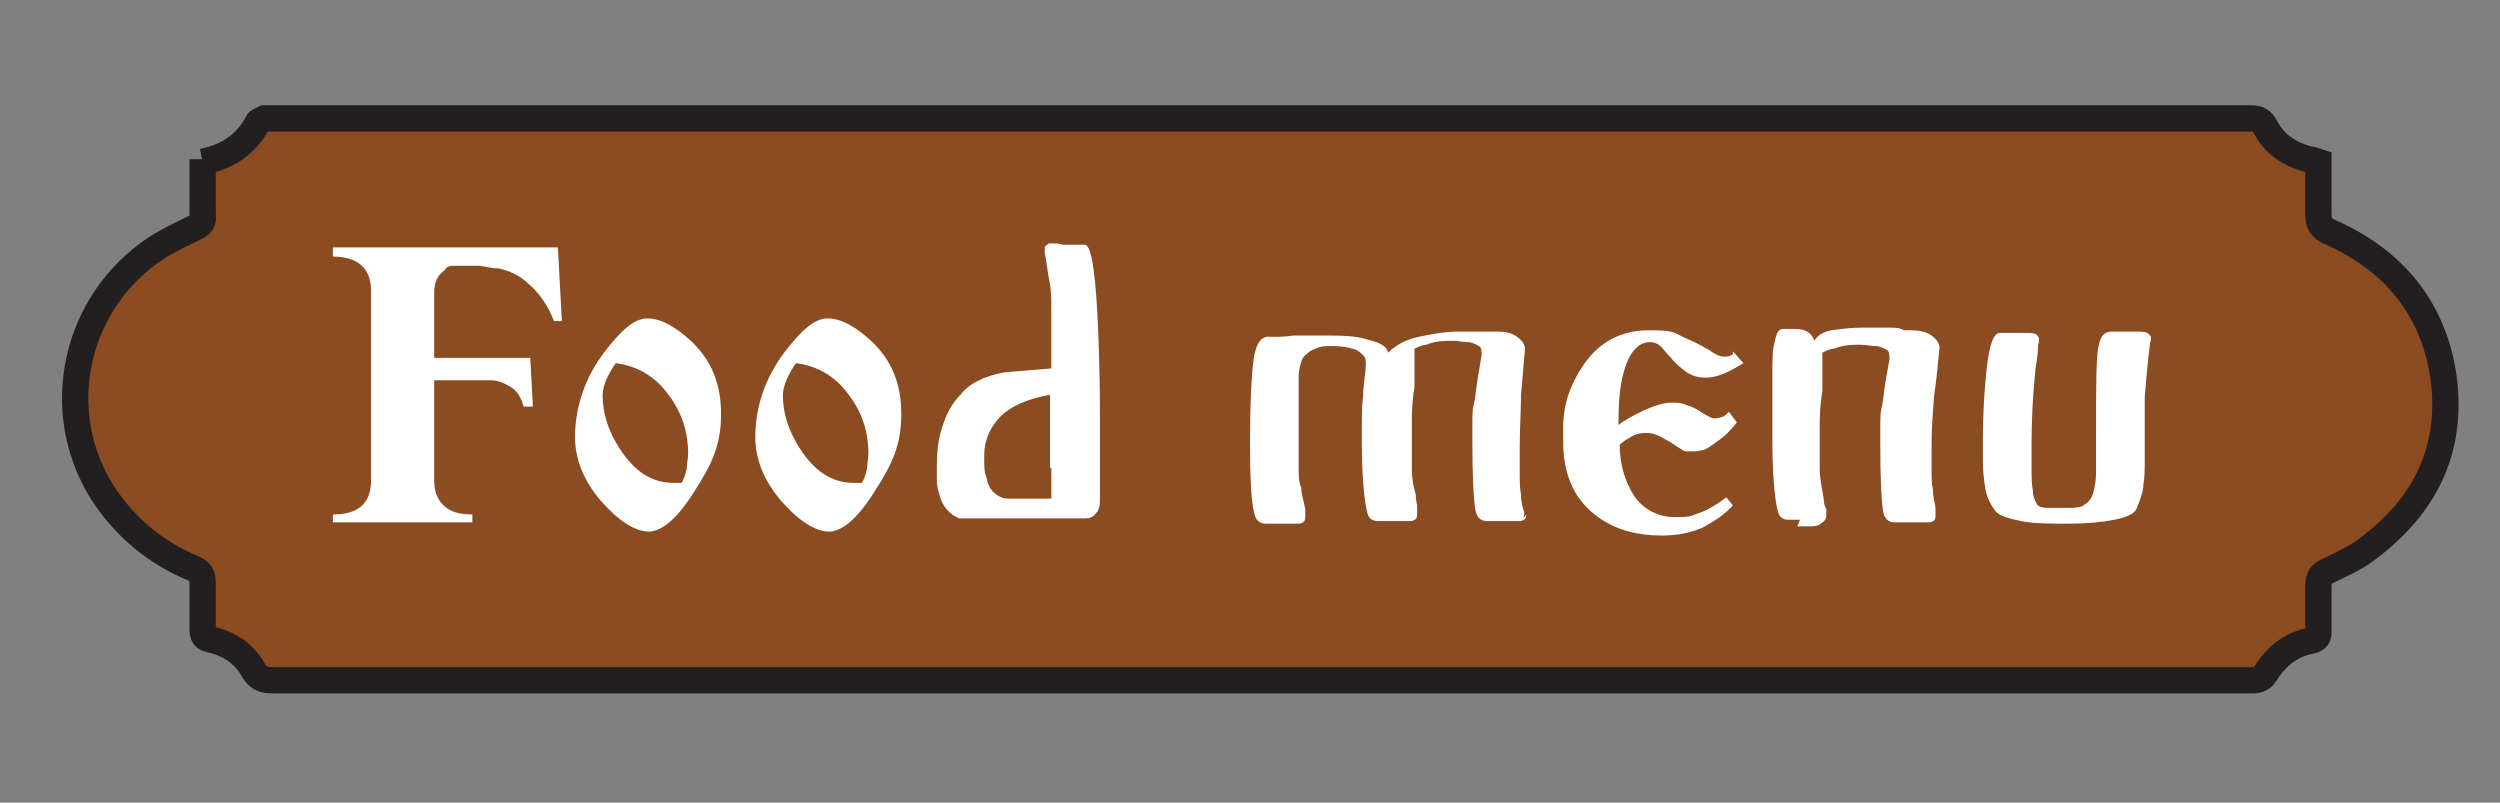
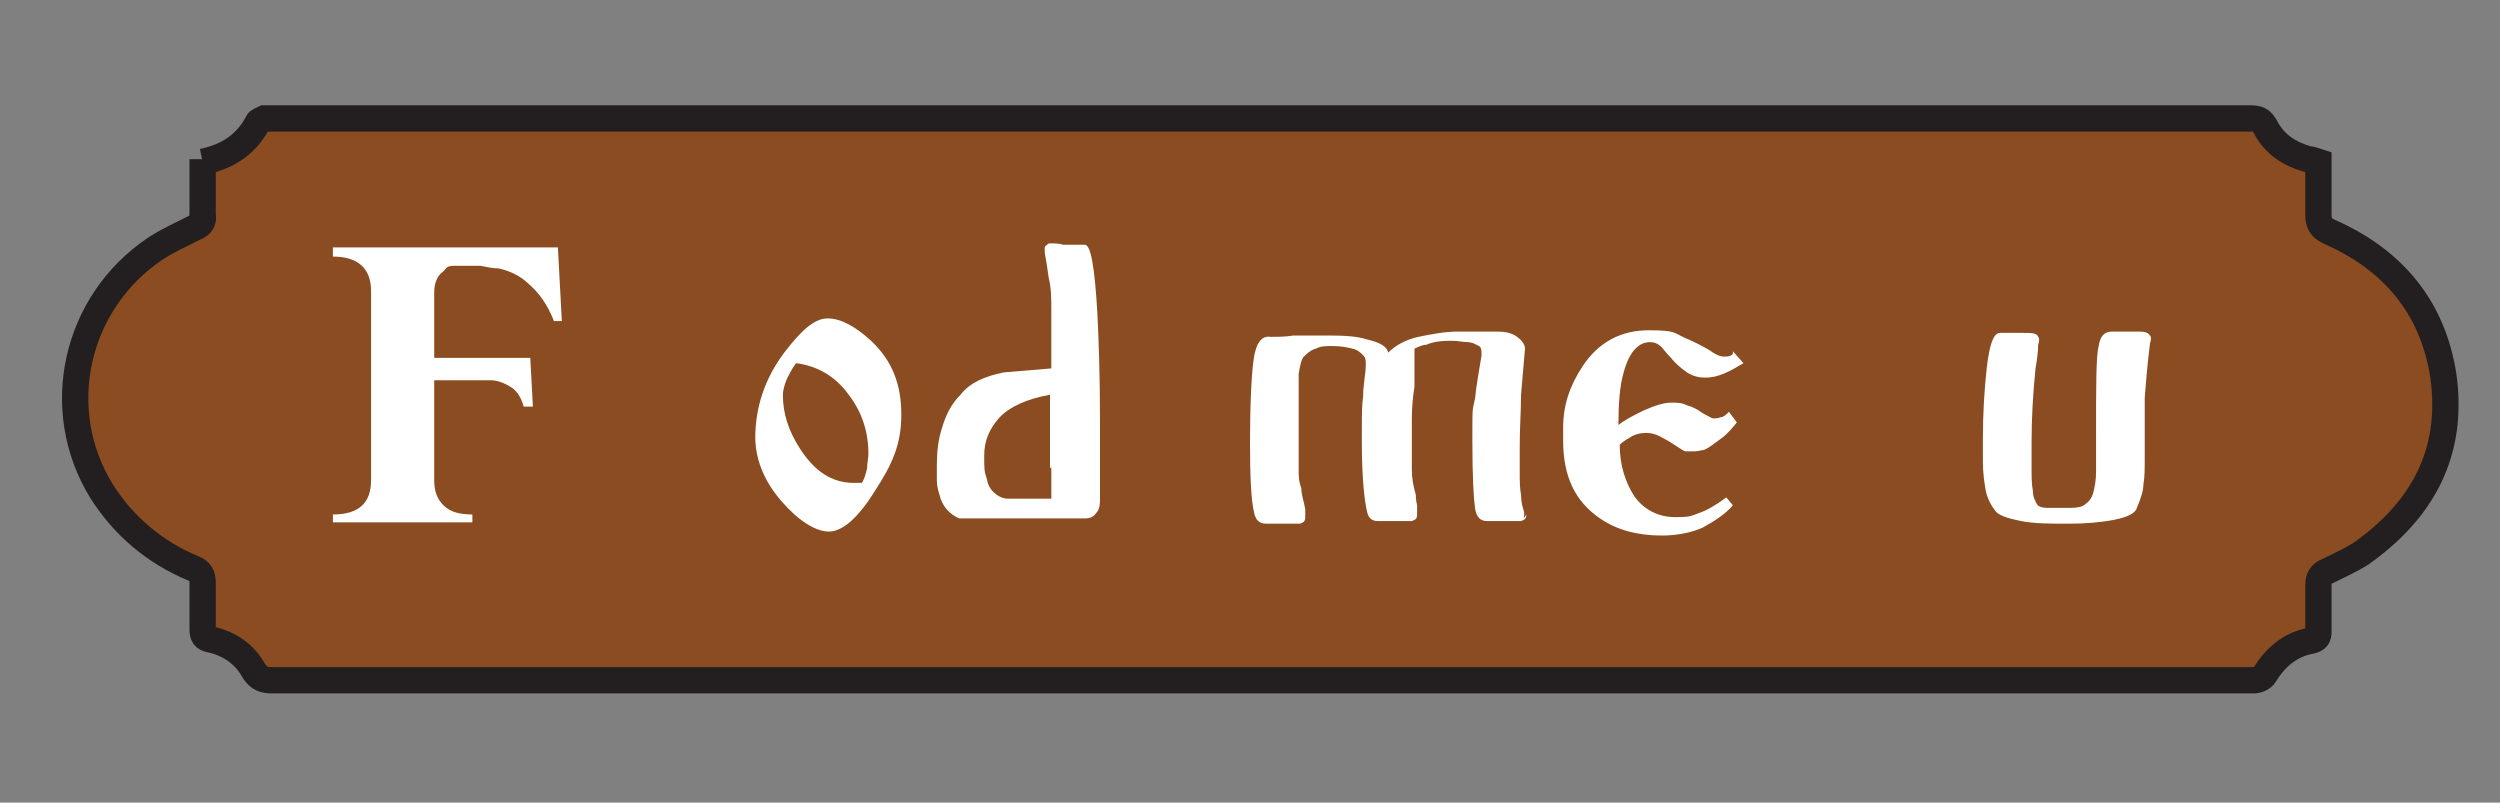
<svg xmlns="http://www.w3.org/2000/svg" version="1.1" viewBox="0 0 190 61">
  <rect x="0" y="0" width="190" height="61" fill="#808080" stroke="none" />
  <defs>
    <style>
      .cls-1 {
        fill: #fff;
      }

      .cls-2 {
        fill: #8a4c20;
        stroke: #231f20;
        stroke-miterlimit: 10;
        stroke-width: 2px;
      }
    </style>
  </defs>
  <g>
    <g id="Layer_1">
      <path class="cls-2" d="M15.4,12.3c1.9-.4,3.3-1.3,4.2-3,0-.1.3-.2.5-.3.4,0,.8,0,1.2,0,35.2,0,114.4,0,149.7,0,.6,0,.9.1,1.2.7.7,1.3,1.8,2,3.2,2.4.2,0,.5.1.8.2,0,1.3,0,2.6,0,4,0,.7.2,1,.8,1.3,4.8,2.1,7.9,5.7,8.7,11,.8,5.8-1.6,10.2-6.3,13.5-.8.5-1.7.9-2.5,1.3-.5.2-.7.5-.7,1.1,0,1.2,0,2.4,0,3.5,0,.4-.1.6-.6.7-1.6.3-2.7,1.3-3.5,2.6-.1.2-.5.4-.8.4-.4,0-.8,0-1.2,0-35.1,0-114.2,0-149.4,0-.6,0-1-.1-1.4-.7-.7-1.3-1.9-2.1-3.3-2.4-.5-.1-.6-.3-.6-.8,0-1.2,0-2.3,0-3.5,0-.6-.2-.9-.7-1.1-2.9-1.2-5.3-3.2-7-5.9-3.8-6.2-2-14.3,4.1-18.4.9-.6,2-1.1,3-1.6.5-.2.7-.5.6-1,0-1.4,0-2.7,0-4.2Z" />
      <g>
        <path class="cls-1" d="M28.2,22.1c0-1.7-1-2.6-2.9-2.6v-.7h17.1l.3,5.6h-.6c-.5-1.3-1.2-2.2-1.9-2.8-.6-.6-1.4-1-2.3-1.2-.4,0-.9-.1-1.4-.2-.5,0-1.1,0-1.9,0s-.6.2-1,.5c-.4.3-.6.9-.6,1.5v5h7.3s.2,3.7.2,3.7c-.1,0-.3,0-.4,0-.1,0-.2,0-.3,0-.2-.7-.5-1.2-1-1.5-.5-.3-1-.5-1.5-.5h-4.3v7.6c0,.8.2,1.4.7,1.9s1.2.7,2.2.7v.6h-10.6v-.6c2,0,2.9-.9,2.9-2.6v-14.2Z" />
-         <path class="cls-1" d="M43.7,33.3c0-2.3.7-4.5,2.2-6.5,1.3-1.7,2.3-2.6,3.3-2.6s2.1.6,3.3,1.7c1.6,1.5,2.3,3.3,2.3,5.6s-.7,3.8-2,5.8c-1.3,2.1-2.5,3.1-3.5,3.1s-2.3-.8-3.6-2.3c-1.4-1.6-2-3.3-2-4.9ZM46.8,27.6c-.3.4-.5.8-.7,1.2-.2.5-.3.9-.3,1.2,0,1.4.4,2.7,1.3,4.1,1.1,1.7,2.4,2.6,4.1,2.6s.4,0,.6,0c.2-.3.3-.7.4-1.1,0-.4.1-.8.1-1.1,0-1.7-.5-3.2-1.5-4.5-1-1.4-2.4-2.2-4-2.4Z" />
        <path class="cls-1" d="M57.4,33.3c0-2.3.7-4.5,2.2-6.5,1.3-1.7,2.3-2.6,3.3-2.6s2.1.6,3.3,1.7c1.6,1.5,2.3,3.3,2.3,5.6s-.7,3.8-2,5.8c-1.3,2.1-2.5,3.1-3.5,3.1s-2.3-.8-3.6-2.3c-1.4-1.6-2-3.3-2-4.9ZM60.5,27.6c-.3.4-.5.8-.7,1.2-.2.5-.3.9-.3,1.2,0,1.4.4,2.7,1.3,4.1,1.1,1.7,2.4,2.6,4.1,2.6s.4,0,.6,0c.2-.3.3-.7.4-1.1,0-.4.1-.8.1-1.1,0-1.7-.5-3.2-1.5-4.5-1-1.4-2.4-2.2-4-2.4Z" />
        <path class="cls-1" d="M72.9,39.4c-.7-.3-1.3-.9-1.5-1.8-.1-.3-.2-.7-.2-1.1,0-.4,0-.8,0-1.2,0-.9.1-1.9.4-2.8.3-1,.7-1.8,1.4-2.5.7-.9,1.8-1.4,3.3-1.7,1.2-.1,2.4-.2,3.6-.3v-4.4c0-.9,0-1.7-.2-2.5-.1-.7-.2-1.4-.3-1.9,0-.2,0-.3,0-.4s.2-.2.3-.3h.4c.1,0,.4,0,.7.1h1.6c.5-.1.8,1.7,1,5.2.1,2,.2,4.7.2,8.1v5.8c0,.6,0,1-.3,1.3-.2.3-.5.4-.8.4h-8.4c-.5,0-.8,0-1.1,0ZM79.8,35.6c0-1.4,0-2.5,0-3.3,0-.3,0-.8,0-1.2s0-.9,0-1.1c-1.7.3-3.1.9-3.9,1.8-.7.8-1.1,1.7-1.1,2.8s0,1.2.2,1.8c.1.6.4,1,.9,1.3.2.1.4.2.7.2s.5,0,.8,0h2.5c0-.2,0-.9,0-2.4Z" />
        <path class="cls-1" d="M116,39.1c0,.3-.1.4-.4.5h-2.6c-.5,0-.8-.3-.9-1-.1-.7-.2-2.3-.2-5.1s0-2.2.2-3.2c.1-1,.3-2.1.5-3.3,0-.3,0-.6-.2-.7-.2-.1-.5-.3-.9-.3-.3,0-.7-.1-1.1-.1-.6,0-1.3,0-2,.3-.2,0-.5.1-.9.3v2.9c-.1.6-.2,1.5-.2,2.4,0,1,0,1.6,0,1.8,0,.8,0,1.5,0,2.1,0,.6.1,1.2.3,1.9,0,.1,0,.4.1.8,0,.4,0,.6,0,.7,0,.3-.1.4-.4.5h-2.6c-.4,0-.7-.2-.8-.7-.2-.8-.4-2.6-.4-5.3s0-2.6.1-3.5c0-.9.2-1.7.2-2.4,0-.3,0-.5-.2-.7s-.4-.4-.8-.5c-.4-.1-.9-.2-1.5-.2s-.9,0-1.3.2c-.4.1-.7.4-.9.6s-.3.7-.4,1.3c0,.6,0,1.2,0,2v3.3c0,.9,0,1.5,0,2,0,.4,0,.9.2,1.4,0,.5.2,1,.3,1.6,0,.2,0,.4,0,.6,0,.3-.1.4-.4.5h-2.6c-.5,0-.8-.3-.9-.9-.2-.8-.3-2.6-.3-5.2s.1-6,.4-7c.2-.8.6-1.2,1.2-1.1.5,0,1.1,0,1.7-.1.6,0,1.4,0,2.2,0,1.3,0,2.5,0,3.4.3.9.2,1.5.5,1.6,1,.6-.6,1.4-1,2.3-1.2,1-.2,2-.4,3-.4s1.5,0,2,0c.1,0,.2,0,.4,0,.3,0,.5,0,.6,0,.6,0,1.1.1,1.5.4.4.3.6.6.6.9-.1,1.1-.2,2.3-.3,3.5,0,1.2-.1,2.5-.1,3.9s0,1.3,0,2,0,1.2.1,1.7c0,.5.1.9.2,1.2s0,.5,0,.6Z" />
        <path class="cls-1" d="M131.7,26.7l.8.9c-.5.3-1,.6-1.5.8-.5.2-.9.3-1.4.3s-.9-.1-1.4-.4c-.4-.3-.8-.6-1.2-1.1-.4-.4-.6-.7-.7-.8-.3-.3-.6-.4-.9-.4-.9,0-1.6.8-2,2.3-.3,1-.4,2.4-.4,4,.5-.4,1.1-.7,1.9-1.1.9-.4,1.6-.6,2.1-.6s.8,0,1.2.2c.4.1.8.3,1.2.6.4.2.7.4.8.4s.4,0,.6-.1c.2,0,.4-.2.6-.4l.6.8c-.3.4-.6.7-.8.9s-.5.4-.9.7c-.4.3-.6.4-.8.5-.2,0-.4.1-.7.1s-.6,0-.7,0c-.1,0-.4-.2-.7-.4-.3-.2-.6-.4-1-.6-.5-.3-.9-.4-1.3-.4s-.9.1-1.3.4c-.2.1-.5.3-.7.5,0,1.5.4,2.8,1.1,3.9.7,1,1.8,1.6,3.1,1.6s1.2-.1,1.8-.3,1.3-.6,2.1-1.2l.5.6c-.6.7-1.4,1.2-2.3,1.7-.9.4-2,.6-3.1.6-1.8,0-3.4-.4-4.7-1.3-1.9-1.3-2.8-3.2-2.8-5.9v-1c0-1.7.5-3.2,1.5-4.7,1.2-1.8,2.9-2.7,5-2.7s1.9.2,2.8.6c.5.2,1.1.5,1.8.9.4.3.8.5,1.1.5s.5,0,.7-.2Z" />
-         <path class="cls-1" d="M136.8,39.5h-.9c-.4,0-.7-.2-.8-.7-.2-.8-.4-2.6-.4-5.3s0-1.8,0-2.6c0-.8,0-1.6,0-2.4,0-1.2,0-2,.2-2.6.1-.6.3-.9.6-.9.3,0,.5,0,.6,0h.3c.5,0,.9.1,1.2.4,0,0,.2.2.3.5.2-.4.7-.7,1.3-.8.7-.1,1.5-.2,2.4-.2s1.4,0,1.9,0c.5,0,.9,0,1.2.2.1,0,.3,0,.5,0,.6,0,1.2.1,1.6.4.4.3.6.6.6.9-.1,1.1-.2,2.3-.4,3.6-.1,1.3-.2,2.5-.2,3.8s0,1.3,0,1.9c0,.6,0,1.1.1,1.5,0,.4.1.9.2,1.4,0,.2,0,.4,0,.6,0,.3-.1.4-.4.5h-.3c-.2,0-.3,0-.5,0s-.3,0-.6,0h-1.3c-.5,0-.8-.3-.9-.9-.1-.7-.2-2.3-.2-5.1s0-2.1.2-3.2c.1-1,.3-2.1.5-3.2,0-.3,0-.6-.2-.7-.2-.1-.5-.3-.9-.3-.3,0-.7-.1-1.1-.1-.6,0-1.3,0-2,.3-.2,0-.5.1-.9.3v2.9c-.1.6-.2,1.5-.2,2.4s0,1.6,0,1.8c0,1,0,1.6,0,1.9,0,.3.1,1,.3,2.1,0,.4.1.6.2.8,0,.1,0,.3,0,.4,0,.2,0,.4-.3.6-.2.2-.4.3-.8.3s-.4,0-.6,0c-.3,0-.4,0-.5,0Z" />
        <path class="cls-1" d="M151.7,38.9c-.4-.5-.7-1.1-.8-1.7-.1-.6-.2-1.3-.2-2.1v-1.8c0-1.8.1-3.6.3-5.4.2-1.7.5-2.6,1-2.6h1.8c.6,0,1,0,1.1.3.1.1.1.3,0,.6,0,.6-.1,1.2-.2,1.8-.2,2-.3,3.8-.3,5.6v2c0,.6,0,1.2.1,1.7,0,.5.2.8.3,1s.4.3.8.3c.4,0,.8,0,1.2,0,.9,0,1.4,0,1.7-.3.3-.2.5-.5.6-.9.1-.4.2-.9.2-1.5s0-.8,0-1.3c0-.4,0-.9,0-1.3,0-3.9,0-6.3.2-7,.1-.7.4-1.1,1-1.1h1.8c.6,0,.9,0,1.1.3.1.1.1.3,0,.6-.2,1.6-.3,2.9-.4,4.1,0,1.2,0,2.2,0,3.2v1.5c0,.7,0,1.4-.1,1.9,0,.5-.2,1.1-.5,1.8-.1.4-.7.7-1.7.9-1,.2-2.2.3-3.5.3s-2.6,0-3.6-.2-1.6-.4-1.9-.7Z" />
      </g>
    </g>
  </g>
</svg>